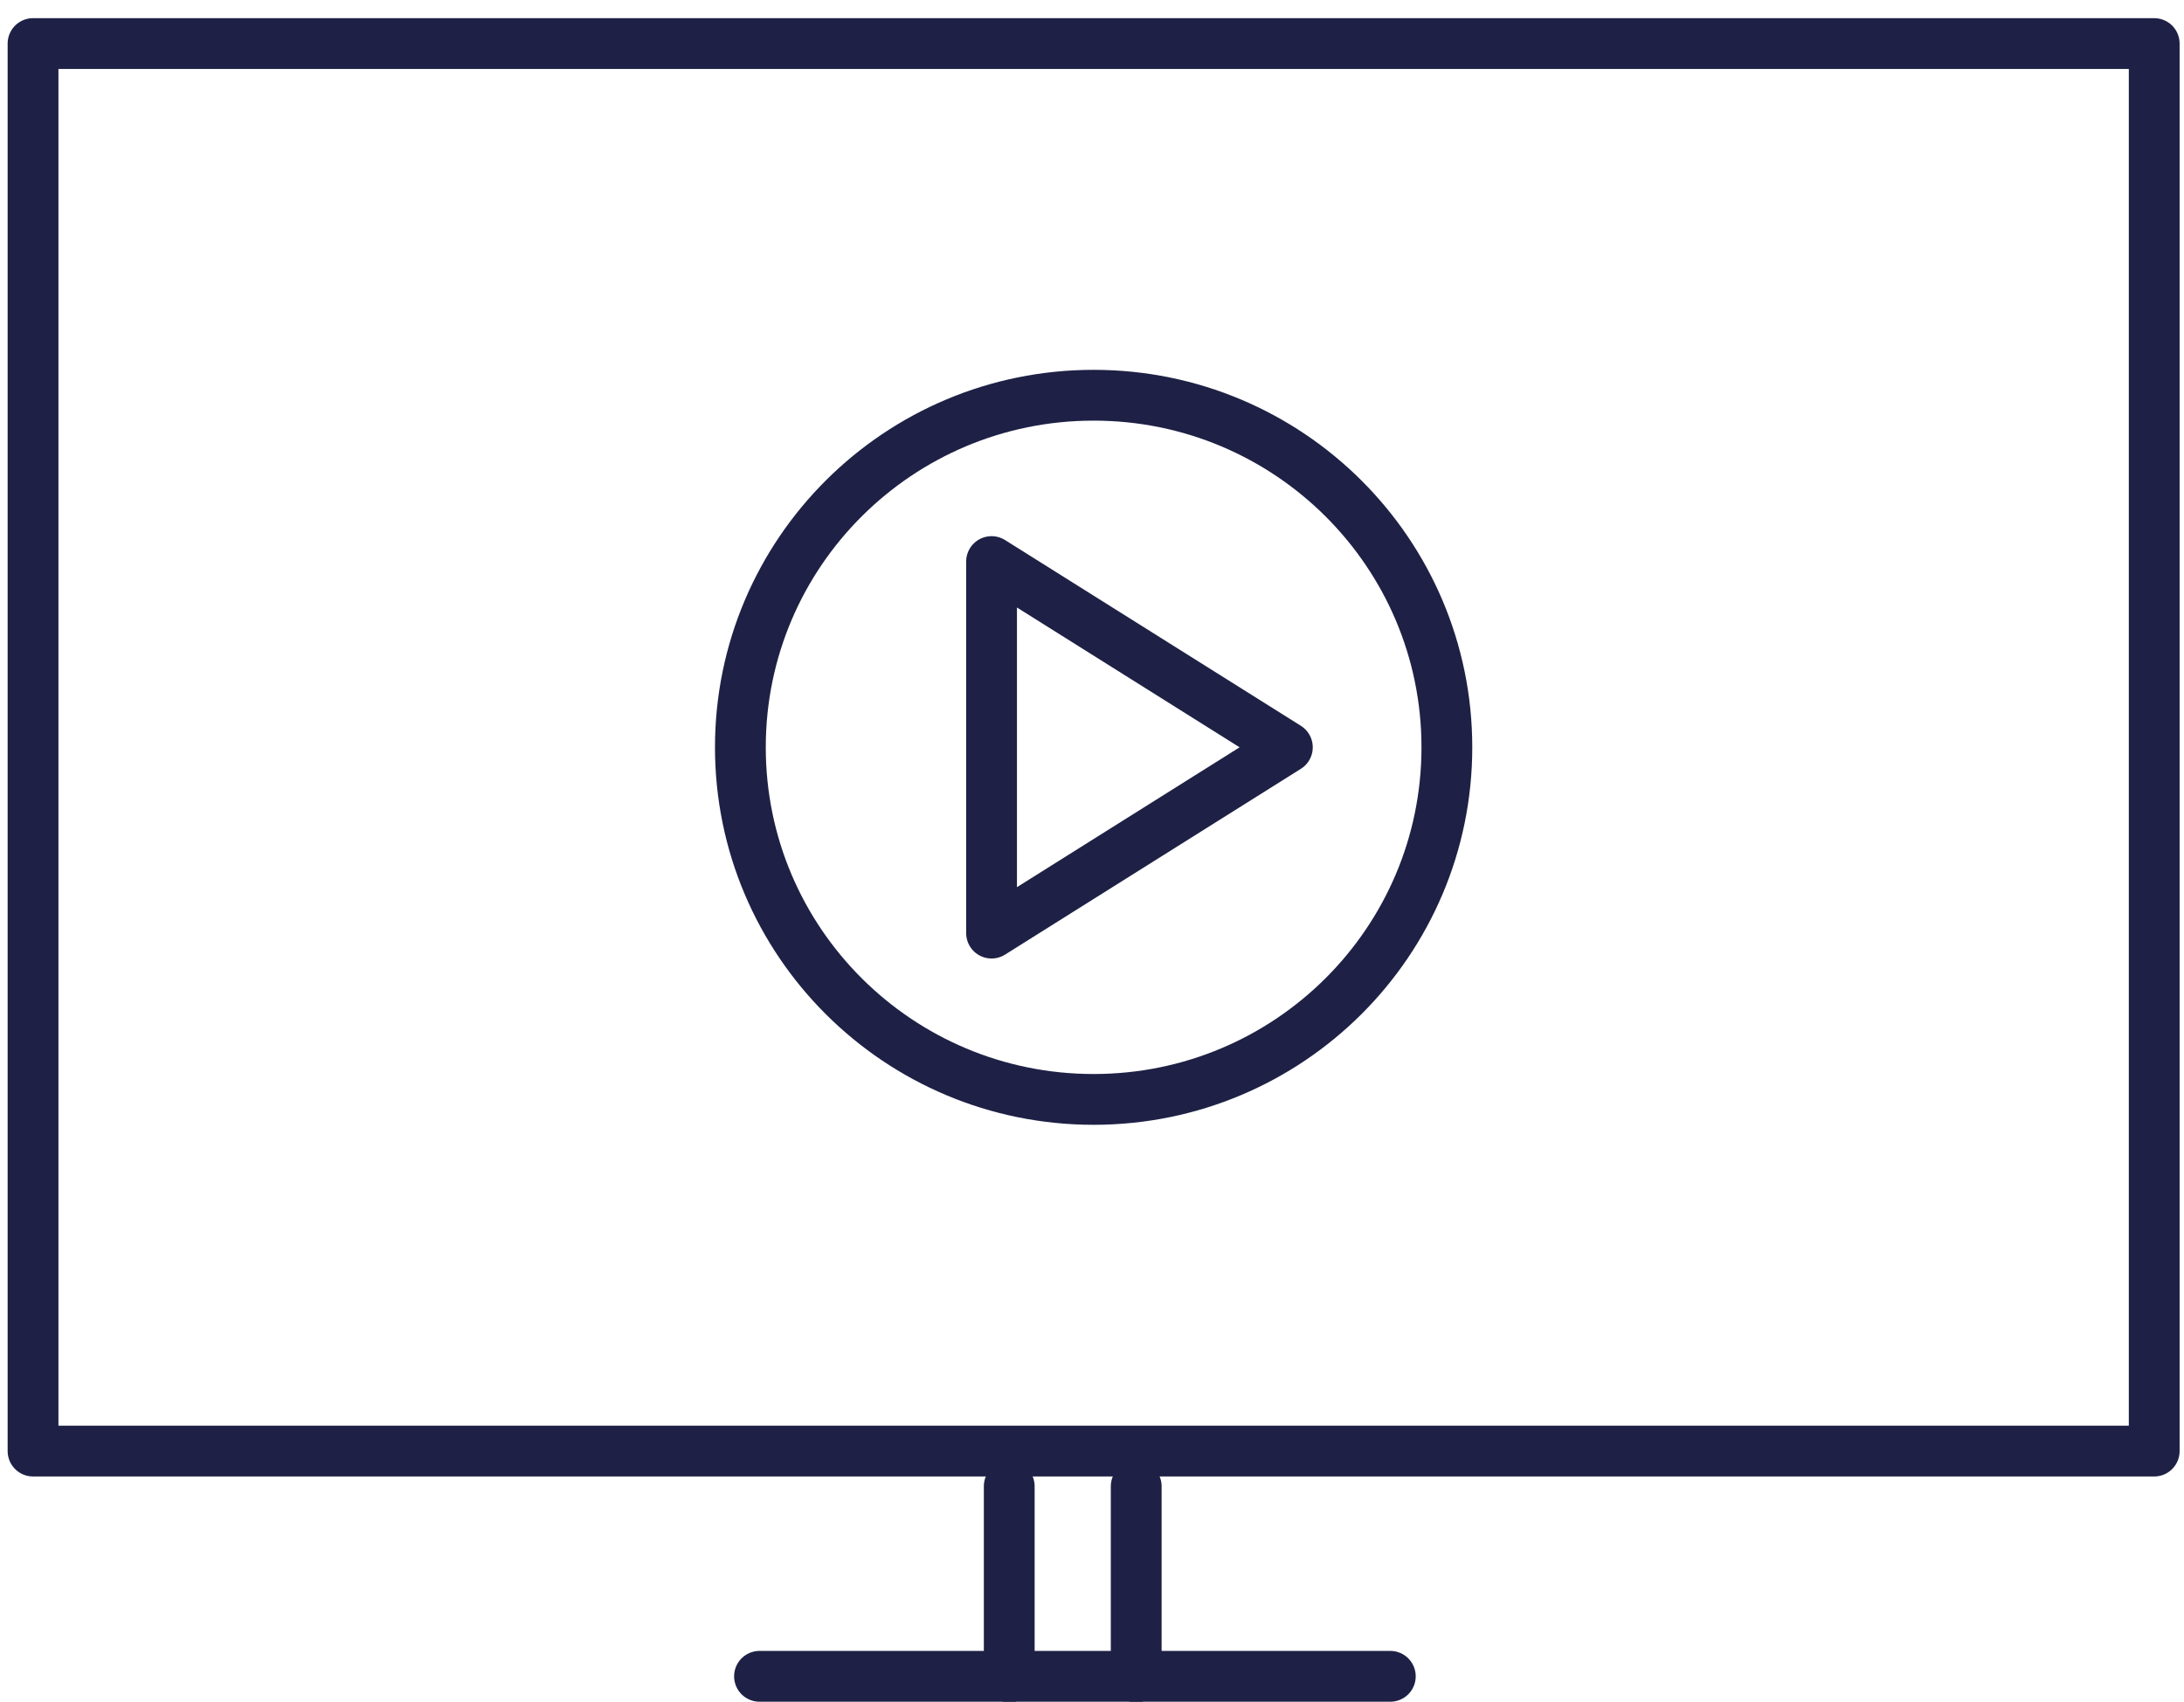
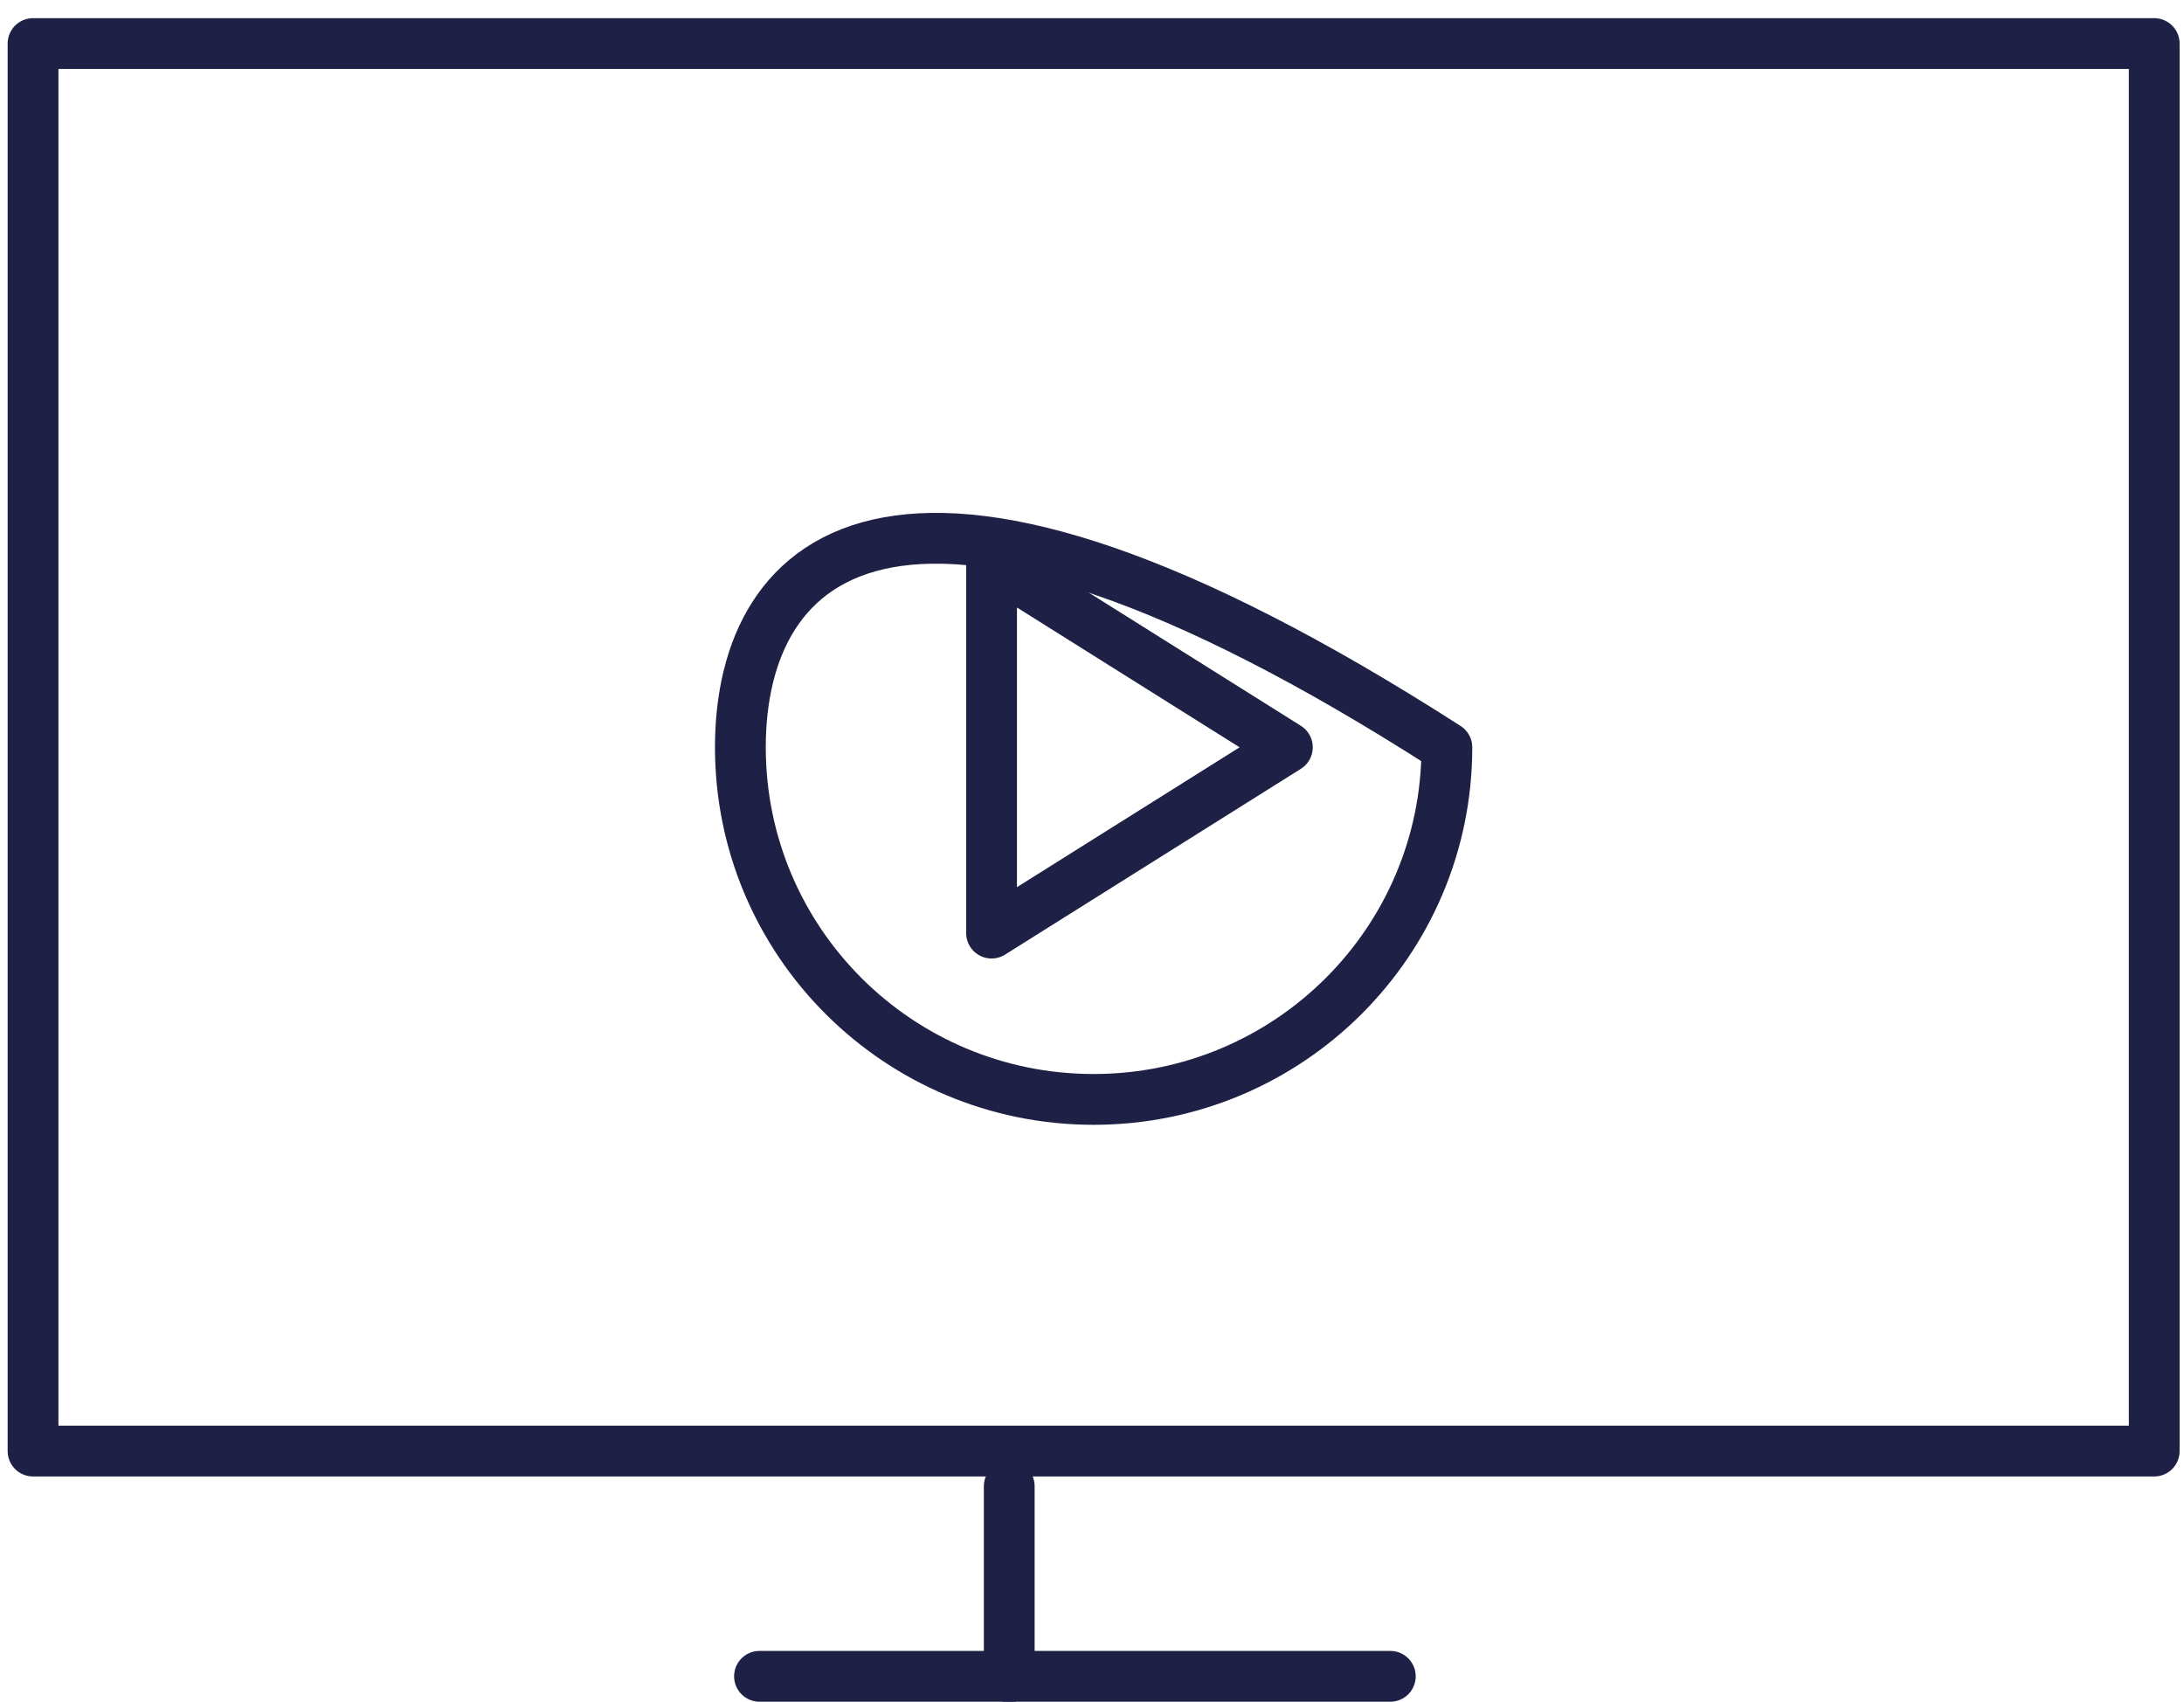
<svg xmlns="http://www.w3.org/2000/svg" width="86px" height="67px" viewBox="0 0 86 67" version="1.1">
  <title>Group 6</title>
  <desc>Created with Sketch.</desc>
  <defs />
  <g id="02--Homepage" stroke="none" stroke-width="1" fill="none" fill-rule="evenodd" stroke-linecap="round" stroke-linejoin="round">
    <g id="home" transform="translate(-540, -913)" stroke="#1e2145" stroke-width="2">
      <g id="Icons" transform="translate(208, 872)">
        <g id="Group-13" transform="translate(11, 32)">
          <g id="Group-10">
            <g id="Group-6" transform="translate(321.741, 10)">
              <path d="M39,57.518 L39,65.025" id="Stroke-146" />
-               <path d="M44,57.518 L44,65.025" id="Stroke-147" />
              <path d="M29.166,65 L54.006,65" id="Stroke-148" />
              <polygon id="Stroke-149" points="0.56 56.132 84.086 56.132 84.086 0.715 0.56 0.715" />
              <polygon id="Stroke-150" points="38.304 35.738 38.304 21.11 49.952 28.423" />
-               <path d="M42.322,42.286 C50.005,42.286 56.233,36.08 56.233,28.424 C56.233,20.768 50.005,14.561 42.322,14.561 C34.64,14.561 28.413,20.768 28.413,28.424 C28.413,36.08 34.64,42.286 42.322,42.286 Z" id="Stroke-151" />
+               <path d="M42.322,42.286 C50.005,42.286 56.233,36.08 56.233,28.424 C34.64,14.561 28.413,20.768 28.413,28.424 C28.413,36.08 34.64,42.286 42.322,42.286 Z" id="Stroke-151" />
            </g>
          </g>
        </g>
      </g>
    </g>
  </g>
</svg>